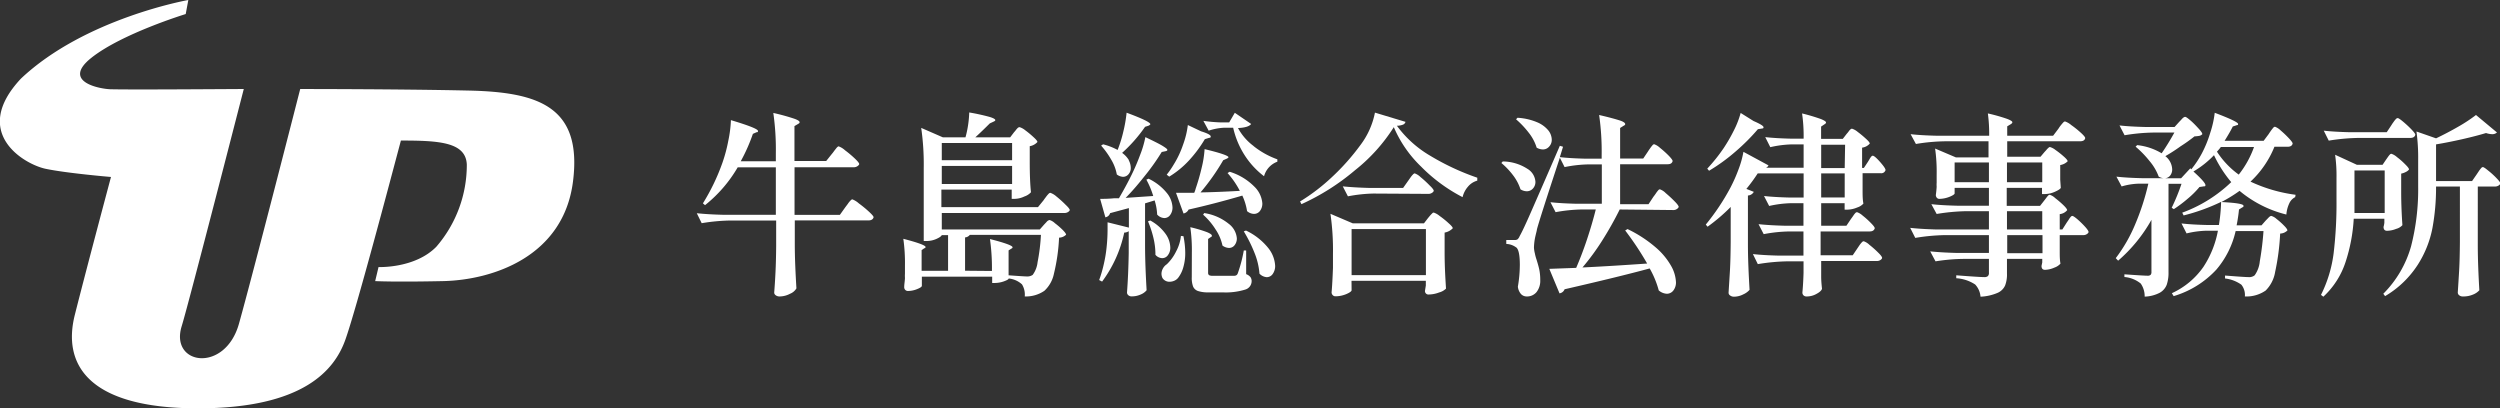
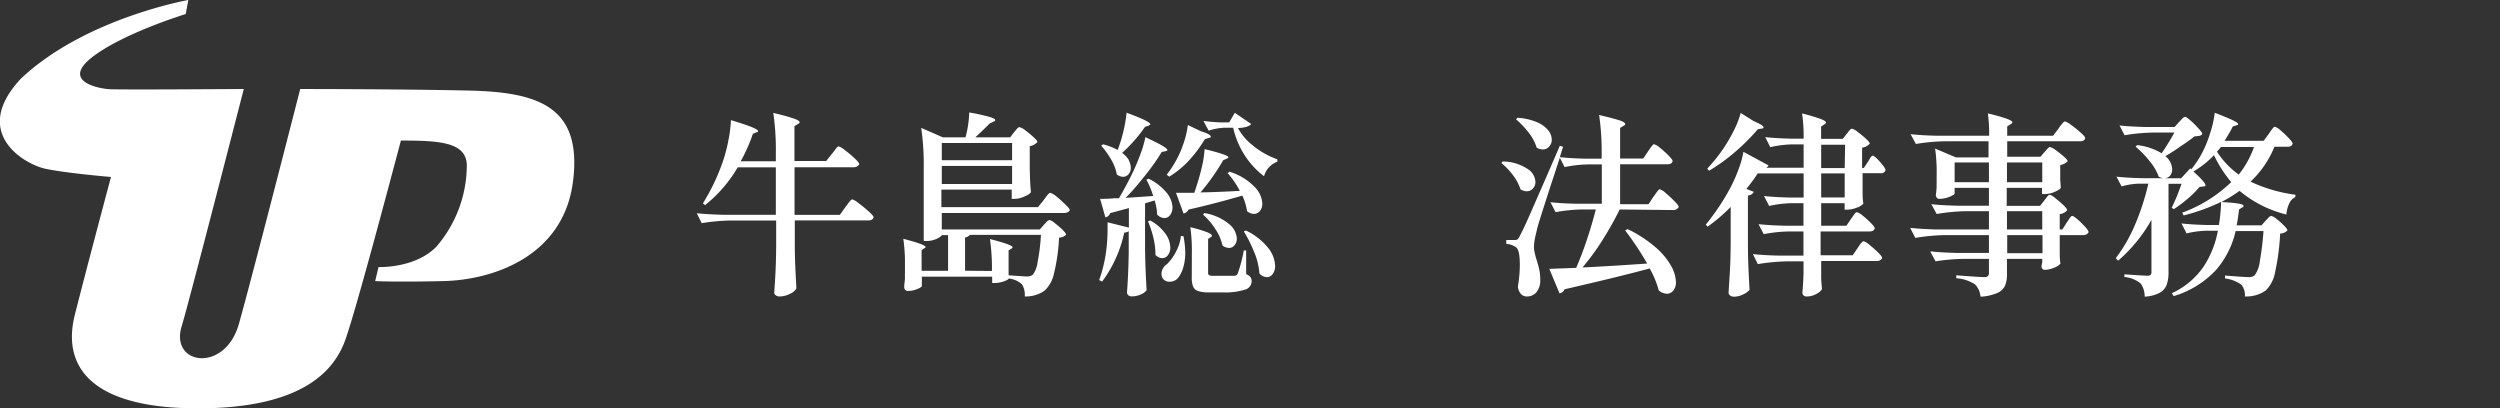
<svg xmlns="http://www.w3.org/2000/svg" viewBox="0 0 306.12 50">
  <rect x="0" y="0" width="306.12" height="50" fill="#333333" stroke="none" />
  <defs>
    <style>.cls-1{fill:#fff;}</style>
  </defs>
  <g id="レイヤー_2" data-name="レイヤー 2">
    <g id="レイヤー_1-2" data-name="レイヤー 1">
      <g id="a">
        <path class="cls-1" d="M29.85,10.9s-6.7,26.1-7.59,29c-1.53,4.81,5.29,5.83,7-.26S36.76,10.9,36.76,10.9s12.21,0,20.65.19S71.34,13,70.16,22.24s-9.91,12.05-15.9,12.18-8.32,0-8.32,0l.41-1.72s4.46.19,7.08-2.49a15.32,15.32,0,0,0,3.73-10.07c-.13-2.74-3.38-2.93-8.07-2.93-1.33,5-5.51,20.81-6.82,24.44S37.18,50,24.24,50C10.57,50,7.67,44.46,9.16,38.56s4.43-16.89,4.43-16.89-5.38-.45-8-1S-3.65,16.25,2.57,9.62C10.41,2.23,23.06,0,23.06,0l-.32,1.72S14.93,4.11,11.2,7.07s1.06,3.83,2.36,3.86C16.4,11,28.28,10.9,29.85,10.9Z" />
      </g>
      <path class="cls-1" d="M101.85,18.86a4.41,4.41,0,0,0,.3-.39l.3-.38c.1-.11.18-.17.24-.17a2.35,2.35,0,0,1,.78.48,13.17,13.17,0,0,1,1.19,1c.37.35.55.58.55.69s-.28.39-.64.39H97.29v5.83h5.55l.67-.94.3-.4a2.58,2.58,0,0,1,.34-.42.35.35,0,0,1,.22-.14,2.6,2.6,0,0,1,.8.5,13.44,13.44,0,0,1,1.22,1c.38.35.58.58.58.69-.07.26-.28.39-.65.39h-9v2.83c0,1.93.1,3.77.2,5.49a1.57,1.57,0,0,1-.78.66,2.76,2.76,0,0,1-1.26.33.76.76,0,0,1-.5-.15.4.4,0,0,1-.18-.33c.07-.87.12-1.71.16-2.55s.07-1.88.08-3.16V27H89.52a23.16,23.16,0,0,0-3.6.33l-.6-1.22c.88.09,1.94.16,3.19.19H95V20.49H90.33a16.57,16.57,0,0,1-4,4.63l-.26-.22a25.43,25.43,0,0,0,2.4-5,18.51,18.51,0,0,0,.71-2.67,14.86,14.86,0,0,0,.32-2.52c2.21.66,3.31,1.1,3.31,1.32s-.06.12-.19.17l-.43.19a21.41,21.41,0,0,1-1.49,3.36H95v-1a31.29,31.29,0,0,0-.31-4.92,25.51,25.51,0,0,1,2.52.69c.47.16.7.31.7.44s-.07.14-.19.22l-.44.26v4.27h3.89Z" />
      <path class="cls-1" d="M127.8,24.5c.06-.1.16-.23.29-.4a2.81,2.81,0,0,1,.31-.37.33.33,0,0,1,.21-.12,2.19,2.19,0,0,1,.75.45,13.13,13.13,0,0,1,1.11,1c.35.33.52.55.52.66s-.27.36-.62.36H115.32V28.1h12l.51-.58.32-.34a.62.62,0,0,1,.37-.24,1.66,1.66,0,0,1,.65.39,9.28,9.28,0,0,1,.94.81c.29.29.43.49.43.6a1.27,1.27,0,0,1-.86.36,22.84,22.84,0,0,1-.63,4.42,3.9,3.9,0,0,1-1.17,2.09,4,4,0,0,1-2.4.69,2.41,2.41,0,0,0-.34-1.48,2.82,2.82,0,0,0-1.63-.72c0,.11-.25.23-.61.36a3.4,3.4,0,0,1-1.07.19h-.34v-.77h-8.61V35c0,.11-.2.25-.58.4a3,3,0,0,1-1.1.23.46.46,0,0,1-.36-.14.47.47,0,0,1-.12-.34c0-.36.08-.72.09-1.11a4,4,0,0,1,0-.53v-1a21.14,21.14,0,0,0-.2-3.27c1.81.47,2.72.81,2.72,1,0,.06,0,.12-.15.16l-.33.22v2.54h3.24V28.79h-.77c-.07.15-.29.3-.67.47a2.91,2.91,0,0,1-1.18.25h-.36V20.58a31.29,31.29,0,0,0-.31-4.92l2.66,1.16h2.76a12.82,12.82,0,0,0,.46-3.05,25.45,25.45,0,0,1,2.51.55c.45.14.68.27.68.38s-.07.12-.22.2l-.45.21c-.61.61-1.2,1.18-1.78,1.71h4.27l.48-.63a2.74,2.74,0,0,0,.22-.26,1.9,1.9,0,0,1,.25-.28.37.37,0,0,1,.21-.08,2.09,2.09,0,0,1,.7.39,11.29,11.29,0,0,1,1,.83q.48.43.48.6a1.64,1.64,0,0,1-.94.51v1.92q0,2.34.15,3.72a1.87,1.87,0,0,1-.81.52,2.87,2.87,0,0,1-1.19.29h-.36V23.22h-8.61v2.14h11.83Zm-3.87-4.88V17.51h-8.61v2.11Zm-8.61.7v2.21h8.61V20.32Zm6.14,12.86a25.84,25.84,0,0,0-.24-3.91c1.84.47,2.76.81,2.76,1,0,.07,0,.12-.14.17l-.34.22v3.05c1.25.09,2,.14,2.23.14a1.16,1.16,0,0,0,.72-.19,3.19,3.19,0,0,0,.6-1.56,23.63,23.63,0,0,0,.41-3.34h-8.71a.8.8,0,0,1-.58.31v4.08Z" />
      <path class="cls-1" d="M141.21,24a10.3,10.3,0,0,0-.84-2l.27-.12a6.45,6.45,0,0,1,2.22,1.73,3,3,0,0,1,.71,1.77,1.51,1.51,0,0,1-.29.95.86.86,0,0,1-.72.37,1.25,1.25,0,0,1-.87-.43,6.54,6.54,0,0,0-.31-1.73l-1.17.36v5c0,2,.09,3.87.19,5.64a1.78,1.78,0,0,1-.7.51,2.63,2.63,0,0,1-1.15.24.57.57,0,0,1-.4-.15.43.43,0,0,1-.15-.33c.11-1.46.18-3.07.21-4.85V28.31a1,1,0,0,1-.55.17,15.4,15.4,0,0,1-2.71,6l-.36-.19a15.4,15.4,0,0,0,.58-2,16.14,16.14,0,0,0,.33-2,21,21,0,0,0,.12-2.16c0-.43,0-.74,0-.91l2.61.65V25.48l-2.3.62a.73.73,0,0,1-.58.51l-.64-2.26c.41,0,1,0,1.68-.07l.62,0c.58-1,1.1-1.94,1.58-2.93a25,25,0,0,0,1-2.34,12.69,12.69,0,0,0,.66-2.22c1,.48,1.71.83,2.1,1.07s.59.39.59.49-.08.13-.24.17l-.45.09a26.62,26.62,0,0,1-1.94,2.76c-.79,1-1.62,2-2.48,2.86Zm-3-4.38a2,2,0,0,1,.25.93,1.12,1.12,0,0,1-.28.79.86.86,0,0,1-.68.31,1.37,1.37,0,0,1-.75-.29,5.35,5.35,0,0,0-.69-1.82,10.1,10.1,0,0,0-1.23-1.71l.24-.16a7.69,7.69,0,0,1,1.78.69,15.55,15.55,0,0,0,.71-2.29,16.92,16.92,0,0,0,.39-2.27c1.94.72,2.91,1.19,2.91,1.42,0,0-.07.1-.22.17l-.43.14a18.18,18.18,0,0,1-2.81,3.19A3,3,0,0,1,138.23,19.61ZM140.85,27a5.62,5.62,0,0,1,1.86,1.62,3,3,0,0,1,.59,1.67,1.47,1.47,0,0,1-.29.95.84.84,0,0,1-.69.37,1.13,1.13,0,0,1-.84-.41,8.62,8.62,0,0,0-.24-2.05,12.64,12.64,0,0,0-.67-2.05Zm4.06,1.92a10.49,10.49,0,0,1,.22,2,6.22,6.22,0,0,1-.24,1.82,3.73,3.73,0,0,1-.63,1.28,1.22,1.22,0,0,1-.48.36,1.46,1.46,0,0,1-.57.12,1,1,0,0,1-.87-.46,1.33,1.33,0,0,1-.12-.5,1.37,1.37,0,0,1,.17-.65,1.43,1.43,0,0,1,.48-.53A5.5,5.5,0,0,0,144,30.81a5.06,5.06,0,0,0,.6-1.92Zm2.16-12.84c.78.24,1.18.45,1.18.63s-.09.14-.27.19l-.45.14a15.55,15.55,0,0,1-2,2.67,11.3,11.3,0,0,1-2.36,1.92l-.31-.24a10.26,10.26,0,0,0,.88-1.28,11.49,11.49,0,0,0,1.12-2.38,10.77,10.77,0,0,0,.59-2.42Zm4.75,7.3a10.43,10.43,0,0,0-1.51-2.19l.26-.16a7.26,7.26,0,0,1,3,1.8,3.19,3.19,0,0,1,1,2.06,1.48,1.48,0,0,1-.29.94.9.9,0,0,1-.74.36,1.33,1.33,0,0,1-.84-.34,7,7,0,0,0-.58-1.9q-3.41,1-6.58,1.71a.86.86,0,0,1-.62.48L144,23.61c.86,0,1.61,0,2.23,0a3.55,3.55,0,0,0,.19-.55,25.83,25.83,0,0,0,.72-2.51,12.68,12.68,0,0,0,.36-2.29c1.95.47,2.93.81,2.93,1,0,0-.07.11-.22.17l-.43.19A26.84,26.84,0,0,1,147,23.56C148.28,23.54,149.89,23.48,151.82,23.37Zm-5.88,7.56a19.74,19.74,0,0,0-.19-3.12,16,16,0,0,1,2.08.62c.37.16.56.3.56.41s0,.11-.14.19l-.32.22v4.13a.38.38,0,0,0,.11.3,1,1,0,0,0,.49.08h1.35c.72,0,1.14,0,1.27,0a.52.52,0,0,0,.26-.08.47.47,0,0,0,.15-.21,17.23,17.23,0,0,0,.74-2.81h.29l0,2.9a1.21,1.21,0,0,1,.54.38.88.88,0,0,1,.13.51,1.08,1.08,0,0,1-.79,1,8.07,8.07,0,0,1-2.79.34H148a3.85,3.85,0,0,1-1.32-.17,1,1,0,0,1-.59-.55,3,3,0,0,1-.16-1.13Zm1.51-4.85a6.23,6.23,0,0,1,3,1.31,2.48,2.48,0,0,1,1,1.79,1.33,1.33,0,0,1-.28.84.85.85,0,0,1-.68.33,1.43,1.43,0,0,1-.8-.29,5.66,5.66,0,0,0-.86-2,8.18,8.18,0,0,0-1.51-1.78Zm6.05-8.2a10.14,10.14,0,0,0,2.91,1.62l0,.29a2.63,2.63,0,0,0-1.63,1.78A10,10,0,0,1,152.4,19,10.45,10.45,0,0,1,151,15.64H149.9A7.06,7.06,0,0,0,148,16l-.65-1.2a19.29,19.29,0,0,0,2.16.19h1l.69-1.18,2,1.37c-.21.29-.74.46-1.61.5A6.76,6.76,0,0,0,153.5,17.88Zm-.93,10.34a7.76,7.76,0,0,1,2.71,2.12,3.8,3.8,0,0,1,.86,2.2,1.67,1.67,0,0,1-.3,1,.89.89,0,0,1-.73.39,1.38,1.38,0,0,1-.89-.43,8.53,8.53,0,0,0-.63-2.6,17.25,17.25,0,0,0-1.29-2.58Z" />
-       <path class="cls-1" d="M165.9,20.86A28,28,0,0,1,159.36,25l-.17-.33a23.91,23.91,0,0,0,3.92-3,27.51,27.51,0,0,0,3.45-3.88,9.64,9.64,0,0,0,1.8-4l3.74,1.13a.5.5,0,0,1-.3.34,2.17,2.17,0,0,1-.75.14,13.45,13.45,0,0,0,4.06,3.66,30.16,30.16,0,0,0,5.78,2.7l0,.36a2.26,2.26,0,0,0-1.16.76,3,3,0,0,0-.64,1.26A20,20,0,0,1,174,20.39a14.71,14.71,0,0,1-3.33-4.82A21.18,21.18,0,0,1,165.9,20.86Zm-.4,14.68q0,.12-.3.3a3.32,3.32,0,0,1-.75.31,3.25,3.25,0,0,1-.92.13.44.44,0,0,1-.34-.14.49.49,0,0,1-.14-.34c.07-.74.12-1.73.17-3V31.1a31.12,31.12,0,0,0-.31-4.92l2.74,1.17h8.71l.5-.65.25-.3a3.59,3.59,0,0,1,.26-.27.24.24,0,0,1,.19-.1,2.24,2.24,0,0,1,.73.42,10.73,10.73,0,0,1,1.09.88c.34.3.51.51.51.62a1.84,1.84,0,0,1-1,.53v2.33c0,2,.11,3.48.17,4.53a1.86,1.86,0,0,1-.84.47,3.64,3.64,0,0,1-1.25.25.42.42,0,0,1-.48-.48l.1-.62v-.58h-9.1Zm2.67-11.84a18.24,18.24,0,0,0-3.12.34l-.63-1.22c.88.09,2,.16,3.19.19h4.2l.63-.89.26-.37a2.84,2.84,0,0,1,.29-.36c.1-.11.18-.16.24-.16a2,2,0,0,1,.72.46,12.47,12.47,0,0,1,1.09,1c.35.33.52.56.52.67s-.27.38-.63.38Zm-2.67,4.35v5.64h9.1V28.05Z" />
      <path class="cls-1" d="M185.27,21.46a9,9,0,0,0-1.43-1.5l.17-.19a5.63,5.63,0,0,1,3,.89,2,2,0,0,1,1,1.6,1.18,1.18,0,0,1-.3.82,1,1,0,0,1-.76.34,1.47,1.47,0,0,1-.77-.24A5.79,5.79,0,0,0,185.27,21.46Zm13.06,4.19a41.75,41.75,0,0,1-2.14,3.8,28.88,28.88,0,0,1-2.42,3.3q3.39-.16,7.92-.48A36.36,36.36,0,0,0,199,28.22l.29-.17a15.56,15.56,0,0,1,3.42,2.22,8.5,8.5,0,0,1,1.92,2.3,4.43,4.43,0,0,1,.59,2,1.61,1.61,0,0,1-.32,1,1,1,0,0,1-.79.4,1.64,1.64,0,0,1-1-.41A11.39,11.39,0,0,0,202,32.87q-3.67,1-10.42,2.55a.78.78,0,0,1-.62.5l-1.25-3L193,32.8c.43-1,.87-2.12,1.31-3.44s.8-2.56,1.09-3.71h-1.75a19.19,19.19,0,0,0-3.17.33l-.63-1.22c.88.1,1.95.16,3.2.19h3.09V20.13h-1.63a16,16,0,0,0-2.93.33L191,19.31q-2.47,7.49-2.81,8.79c0,.12-.1.44-.21.94a6.9,6.9,0,0,0-.15,1.29,3.78,3.78,0,0,0,.11.69,5.89,5.89,0,0,0,.2.75c.14.45.26.86.34,1.23a6.29,6.29,0,0,1,.12,1.29,2.23,2.23,0,0,1-.45,1.47,1.5,1.5,0,0,1-1.23.54.93.93,0,0,1-.68-.3,1.63,1.63,0,0,1-.38-.9,16.05,16.05,0,0,0,.24-2.68c0-1.24-.17-2-.5-2.16a2.14,2.14,0,0,0-1.16-.39v-.48h1a.7.7,0,0,0,.36-.07,1,1,0,0,0,.28-.41c.26-.45.72-1.42,1.38-2.93s1.85-4.21,3.54-8.13l.39.12L191,19.24c.86.1,1.9.16,3.12.19h2V19a31.29,31.29,0,0,0-.31-4.92c1.2.28,2,.5,2.5.66s.69.32.69.45-.06.13-.19.21l-.43.27v3.74h2.83l.58-.86c.06-.1.15-.23.27-.4a4.44,4.44,0,0,1,.29-.37.29.29,0,0,1,.2-.12,2,2,0,0,1,.71.44,12.13,12.13,0,0,1,1.06.95c.33.34.49.56.49.67q-.09.39-.6.39h-5.83V25h3.48l.6-.91c.08-.1.18-.23.3-.41a3.27,3.27,0,0,1,.29-.38.29.29,0,0,1,.2-.12,1.9,1.9,0,0,1,.72.47,14.45,14.45,0,0,1,1.08,1c.34.34.5.57.5.68s-.27.39-.62.39Zm-11.14-9.4a11.11,11.11,0,0,0-1.55-1.64l.17-.19a7.26,7.26,0,0,1,2.41.55,3.53,3.53,0,0,1,1.37,1,1.87,1.87,0,0,1,.42,1.13,1.21,1.21,0,0,1-.32.85,1,1,0,0,1-.76.35,1.59,1.59,0,0,1-.77-.22A5.56,5.56,0,0,0,187.19,16.25Z" />
      <path class="cls-1" d="M228.72,19.82l.21-.35a1.48,1.48,0,0,1,.21-.3.21.21,0,0,1,.18-.1c.14,0,.44.25.89.76s.67.84.67,1a.54.54,0,0,1-.6.38h-2.21V22.5l0,.77c0,.59,0,1.15.1,1.66a1.72,1.72,0,0,1-.77.48,3.18,3.18,0,0,1-1.15.26h-.38v-.79H223v2.76h3.09l.55-.82c.08-.11.18-.24.28-.39a2.42,2.42,0,0,1,.26-.34.33.33,0,0,1,.21-.11,2,2,0,0,1,.69.42,10,10,0,0,1,1,.9c.32.32.48.54.48.65q-.11.39-.63.39h-6v2.92h3.93l.58-.86.25-.37a2.89,2.89,0,0,1,.3-.37.33.33,0,0,1,.22-.12,1.91,1.91,0,0,1,.7.44,12,12,0,0,1,1.06.94c.33.32.49.54.49.66s-.25.38-.62.38H223v1.18l0,.72c0,.54.05,1,.1,1.51-.07.21-.29.41-.68.62a2.38,2.38,0,0,1-1.17.31.53.53,0,0,1-.42-.14.48.48,0,0,1-.13-.34c.06-.62.11-1.42.14-2.4V32h-2a24.52,24.52,0,0,0-3.6.34l-.6-1.23c.88.1,1.94.16,3.19.19h3V28.34h-1.7a18.17,18.17,0,0,0-3.17.33l-.63-1.22c.88.09,1.95.16,3.2.19h2.3V24.88h-1.51a13.57,13.57,0,0,0-2.69.34L216,24c.88.1,1.95.16,3.19.19h1.66V21.23h-5.62a20.83,20.83,0,0,1-1.39,1.9l.91.36a.87.87,0,0,1-.72.45v5.91c0,2,.1,3.86.2,5.64a2.21,2.21,0,0,1-.76.55,2.54,2.54,0,0,1-1.14.29.76.76,0,0,1-.48-.15.39.39,0,0,1-.19-.33c.06-1,.12-1.86.17-2.75s.08-2.05.09-3.49V25.34a21.74,21.74,0,0,1-2.83,2.42l-.22-.26a27.49,27.49,0,0,0,3-4.49,18.51,18.51,0,0,0,1-2.25,11.45,11.45,0,0,0,.61-2.17l3.07,1.66a.6.6,0,0,1-.31.29h4.61V17.68h-1.44a13.09,13.09,0,0,0-2.64.34l-.62-1.23c.88.1,1.93.16,3.16.19h1.54a19.49,19.49,0,0,0-.19-3.09,23.11,23.11,0,0,1,2.29.68c.42.17.64.31.64.42s-.07.16-.2.24l-.4.27V17h2.66l.48-.62a2.89,2.89,0,0,0,.23-.28,1.24,1.24,0,0,1,.23-.26.25.25,0,0,1,.19-.08,2,2,0,0,1,.69.39,12.61,12.61,0,0,1,1,.83q.48.43.48.6a1.49,1.49,0,0,1-.94.5v2.48h.22Zm-14-5c.81.35,1.22.6,1.22.76s-.09.14-.26.17l-.43.07a25.06,25.06,0,0,1-2.73,2.73,22.38,22.38,0,0,1-3.25,2.36l-.22-.26a20.76,20.76,0,0,0,2-2.5,19.76,19.76,0,0,0,1.26-2.18,10.93,10.93,0,0,0,.83-2.14Zm11.21,2.9H223v2.86h2.88ZM223,21.23v2.95h2.88V21.23Z" />
      <path class="cls-1" d="M250.34,24.52l.23-.3a2.66,2.66,0,0,1,.23-.28.28.28,0,0,1,.19-.09,1.77,1.77,0,0,1,.67.41,11.88,11.88,0,0,1,1,.86c.31.3.46.51.46.62a1.39,1.39,0,0,1-.91.48V28.1h.32l.52-.82.26-.38a2.16,2.16,0,0,1,.25-.35.27.27,0,0,1,.19-.11c.1,0,.31.14.64.42a11.15,11.15,0,0,1,.92.9c.29.32.43.54.43.65s-.25.38-.62.38h-2.91V30l0,.74c0,.56,0,1.07.09,1.54a1.76,1.76,0,0,1-.75.49,3,3,0,0,1-1.14.27c-.29,0-.43-.16-.43-.48l.09-.43V31.7h-4.32v1.8a3.75,3.75,0,0,1-.23,1.46,1.79,1.79,0,0,1-.92.9,6,6,0,0,1-2.09.47,2.47,2.47,0,0,0-.65-1.49,4.72,4.72,0,0,0-2.32-.77v-.36c1.92.15,3.06.22,3.43.22a.64.64,0,0,0,.44-.12.53.53,0,0,0,.13-.41V31.7h-3A23.16,23.16,0,0,0,237,32l-.65-1.22c.88.09,1.94.16,3.19.19h4V28.79h-5.42a24.52,24.52,0,0,0-3.6.34l-.62-1.23c.88.1,1.94.16,3.19.2h6.45V25.86h-2.8a24.52,24.52,0,0,0-3.6.34l-.65-1.2c.88.1,1.94.16,3.19.19h3.86V23h-4.2v.68q0,.16-.63.42a3.49,3.49,0,0,1-1.21.25.4.4,0,0,1-.35-.15.52.52,0,0,1-.11-.33c.05-.35.08-.7.1-1a3.71,3.71,0,0,1,0-.51v-1a20.19,20.19,0,0,0-.19-3.17l2.54,1.08h4V17.3H238.2a23.16,23.16,0,0,0-3.6.33l-.65-1.2c.88.1,1.94.16,3.19.19h6.43a18.71,18.71,0,0,0-.16-2.73,21.33,21.33,0,0,1,2.34.66q.66.25.66.42c0,.08-.07.16-.2.24l-.43.26v1.15h5.62l.65-.86a4.52,4.52,0,0,1,.28-.4c.13-.16.24-.29.32-.37a.33.33,0,0,1,.21-.12,2.39,2.39,0,0,1,.77.45,11.8,11.8,0,0,1,1.16.93q.54.49.54.66c-.05.26-.26.39-.64.39h-8.91v1.89h4.08l.48-.57.22-.24a1.58,1.58,0,0,1,.25-.26A.37.37,0,0,1,251,18a2,2,0,0,1,.7.37,10.36,10.36,0,0,1,1,.79c.32.28.48.48.48.59a1.66,1.66,0,0,1-.91.46v1c0,.23,0,.49,0,.79l.07,1c-.06.14-.31.3-.74.49a3.07,3.07,0,0,1-1.17.27h-.39V23h-4.32v2.21h4.08Zm-11-4.63v2.42h4.2V19.89Zm10.73,2.42V19.89h-4.32v2.42Zm0,3.55h-4.32V28.1h4.32ZM245.78,31h4.32V28.79h-4.32Z" />
      <path class="cls-1" d="M277.8,16.41c.06-.1.15-.23.27-.4a4.44,4.44,0,0,1,.29-.37.29.29,0,0,1,.21-.12,2,2,0,0,1,.68.44,13.17,13.17,0,0,1,1,.95c.32.34.48.56.48.67-.06.26-.27.39-.62.39h-1.61a11.91,11.91,0,0,1-2.93,4.27,18.64,18.64,0,0,0,5.52,1.61l-.05.29a1.55,1.55,0,0,0-.73.78,3.92,3.92,0,0,0-.35,1.35,14.28,14.28,0,0,1-5.73-2.9A17.54,17.54,0,0,1,272,24.74c1.81.09,2.71.24,2.71.45s-.05.14-.17.22l-.38.24a18.94,18.94,0,0,1-.29,1.94h3.05l.5-.57.33-.34c.15-.16.27-.24.37-.24a1.63,1.63,0,0,1,.64.37,8.77,8.77,0,0,1,.91.81q.42.42.42.6a1.32,1.32,0,0,1-.89.38,28.42,28.42,0,0,1-.61,4.68,4.17,4.17,0,0,1-1.17,2.3,4.12,4.12,0,0,1-2.54.72,2,2,0,0,0-.43-1.44,4.28,4.28,0,0,0-2-.76v-.36c1.54.12,2.49.19,2.86.19a1.06,1.06,0,0,0,.77-.22,3.54,3.54,0,0,0,.63-1.73,35.05,35.05,0,0,0,.45-3.69h-3.41A11,11,0,0,1,271.4,33a11.6,11.6,0,0,1-5.24,3.26l-.22-.36a9.51,9.51,0,0,0,3.85-3.2,12,12,0,0,0,1.79-4.45h-1.39a11.66,11.66,0,0,0-2.45.33l-.62-1.22c.86.1,1.9.16,3.12.19h1.46a20.47,20.47,0,0,0,.27-2.83,24,24,0,0,1-4.59,1.66l-.17-.34a17.12,17.12,0,0,0,6-3.74A15,15,0,0,1,271.1,19a11.52,11.52,0,0,1-2.52,2c1,.9,1.47,1.45,1.47,1.66s-.09.13-.27.17l-.46.07a11,11,0,0,1-1.45,1.44,15.84,15.84,0,0,1-1.69,1.27l-.26-.17a24.46,24.46,0,0,0,1.2-2.93h-1.59V33.35a4.57,4.57,0,0,1-.21,1.49,1.91,1.91,0,0,1-.85,1,4.25,4.25,0,0,1-1.86.48,2.71,2.71,0,0,0-.48-1.6,3.63,3.63,0,0,0-2-.8v-.33c1.58.11,2.53.17,2.83.17a.51.51,0,0,0,.38-.11.49.49,0,0,0,.1-.35V26.92a18.63,18.63,0,0,1-4.08,5l-.29-.31a18.63,18.63,0,0,0,2.37-4.12,29.66,29.66,0,0,0,1.62-5h-1.2a8.13,8.13,0,0,0-2.07.34l-.64-1.2c.88.1,1.94.16,3.19.19h2.57a1.42,1.42,0,0,1-.58-.19,6.31,6.31,0,0,0-1.13-1.92,12.32,12.32,0,0,0-1.7-1.75l.19-.19a7.3,7.3,0,0,1,3,1,29.76,29.76,0,0,0,1.56-2.54h-2.5a23.38,23.38,0,0,0-3.6.33l-.62-1.2c.88.1,1.94.16,3.19.19h3.55l.56-.62c.06-.06.18-.18.34-.36s.3-.26.4-.26.31.15.66.45.66.63,1,1,.44.56.44.67a.73.73,0,0,1-.34.2,4.93,4.93,0,0,1-.62.07A19.3,19.3,0,0,1,267,17.92a20.63,20.63,0,0,1-1.86,1.2,2.15,2.15,0,0,1,.84,1.61,1.19,1.19,0,0,1-.25.77.89.89,0,0,1-.66.33h2l1.13-1.22.12.12a12.07,12.07,0,0,0,1.32-2,14.14,14.14,0,0,0,1-2.47,12.22,12.22,0,0,0,.55-2.45c1.91.72,2.86,1.18,2.86,1.37s-.07.1-.22.17l-.43.14c-.18.37-.5.95-1,1.75h4.78ZM271.94,18a6,6,0,0,1-.48.57,10.51,10.51,0,0,0,2.67,2.81A11.73,11.73,0,0,0,276,18Z" />
-       <path class="cls-1" d="M292.2,19.5c.05-.06.11-.16.2-.28a2.24,2.24,0,0,1,.23-.29.26.26,0,0,1,.19-.1,1.94,1.94,0,0,1,.69.41,8.39,8.39,0,0,1,1,.88c.32.31.47.52.47.63a.94.94,0,0,1-.36.29,2.13,2.13,0,0,1-.6.22v2.16c0,1.74.08,3.12.15,4.15a1.54,1.54,0,0,1-.75.45,3.15,3.15,0,0,1-1.13.24c-.28,0-.43-.16-.43-.48a3.11,3.11,0,0,0,.1-.5v-.5h-3.75a20.59,20.59,0,0,1-1,5.3,10,10,0,0,1-2.72,4.25l-.29-.22A15.86,15.86,0,0,0,285.75,31a51.36,51.36,0,0,0,.35-6.45V21.78a18.38,18.38,0,0,0-.17-2.83l2.67,1.23h3.14Zm.62-4.17c.05-.08.13-.21.25-.37a3.14,3.14,0,0,1,.3-.38.35.35,0,0,1,.22-.12c.1,0,.32.15.68.45a12.94,12.94,0,0,1,1,.93q.48.5.48.66c-.06.26-.27.39-.62.39h-6.38a24.45,24.45,0,0,0-3.6.33L284.54,16c.88.1,1.95.16,3.19.19h4.52ZM292,26.08V20.87h-3.7V24.5c0,.68,0,1.21,0,1.58Zm11.28-4.75.26-.39a3.87,3.87,0,0,1,.28-.36.29.29,0,0,1,.2-.12c.1,0,.32.15.67.44a9.65,9.65,0,0,1,1,.91c.31.32.47.53.47.65s-.27.38-.63.38h-2.13V29.9c0,2,.09,3.86.19,5.64a2,2,0,0,1-.73.51,3,3,0,0,1-1.29.25.66.66,0,0,1-.44-.14.43.43,0,0,1-.18-.34c.06-.94.12-1.86.17-2.74s.08-2.06.09-3.5V22.84h-2.92v.07a27.11,27.11,0,0,1-.44,5,12.85,12.85,0,0,1-1.8,4.51,12,12,0,0,1-4,3.84l-.22-.29a13.31,13.31,0,0,0,3.4-5.81,28,28,0,0,0,.87-7.32V19.53a23.45,23.45,0,0,0-.21-3.43l2.4.84c.92-.44,1.84-.92,2.74-1.44a18.61,18.61,0,0,0,2.15-1.42l2.57,2.14a.83.83,0,0,1-.6.21,2.5,2.5,0,0,1-.74-.14c-.8.24-1.75.49-2.85.74s-2.19.47-3.27.65v4.49h4.41Z" />
    </g>
  </g>
</svg>